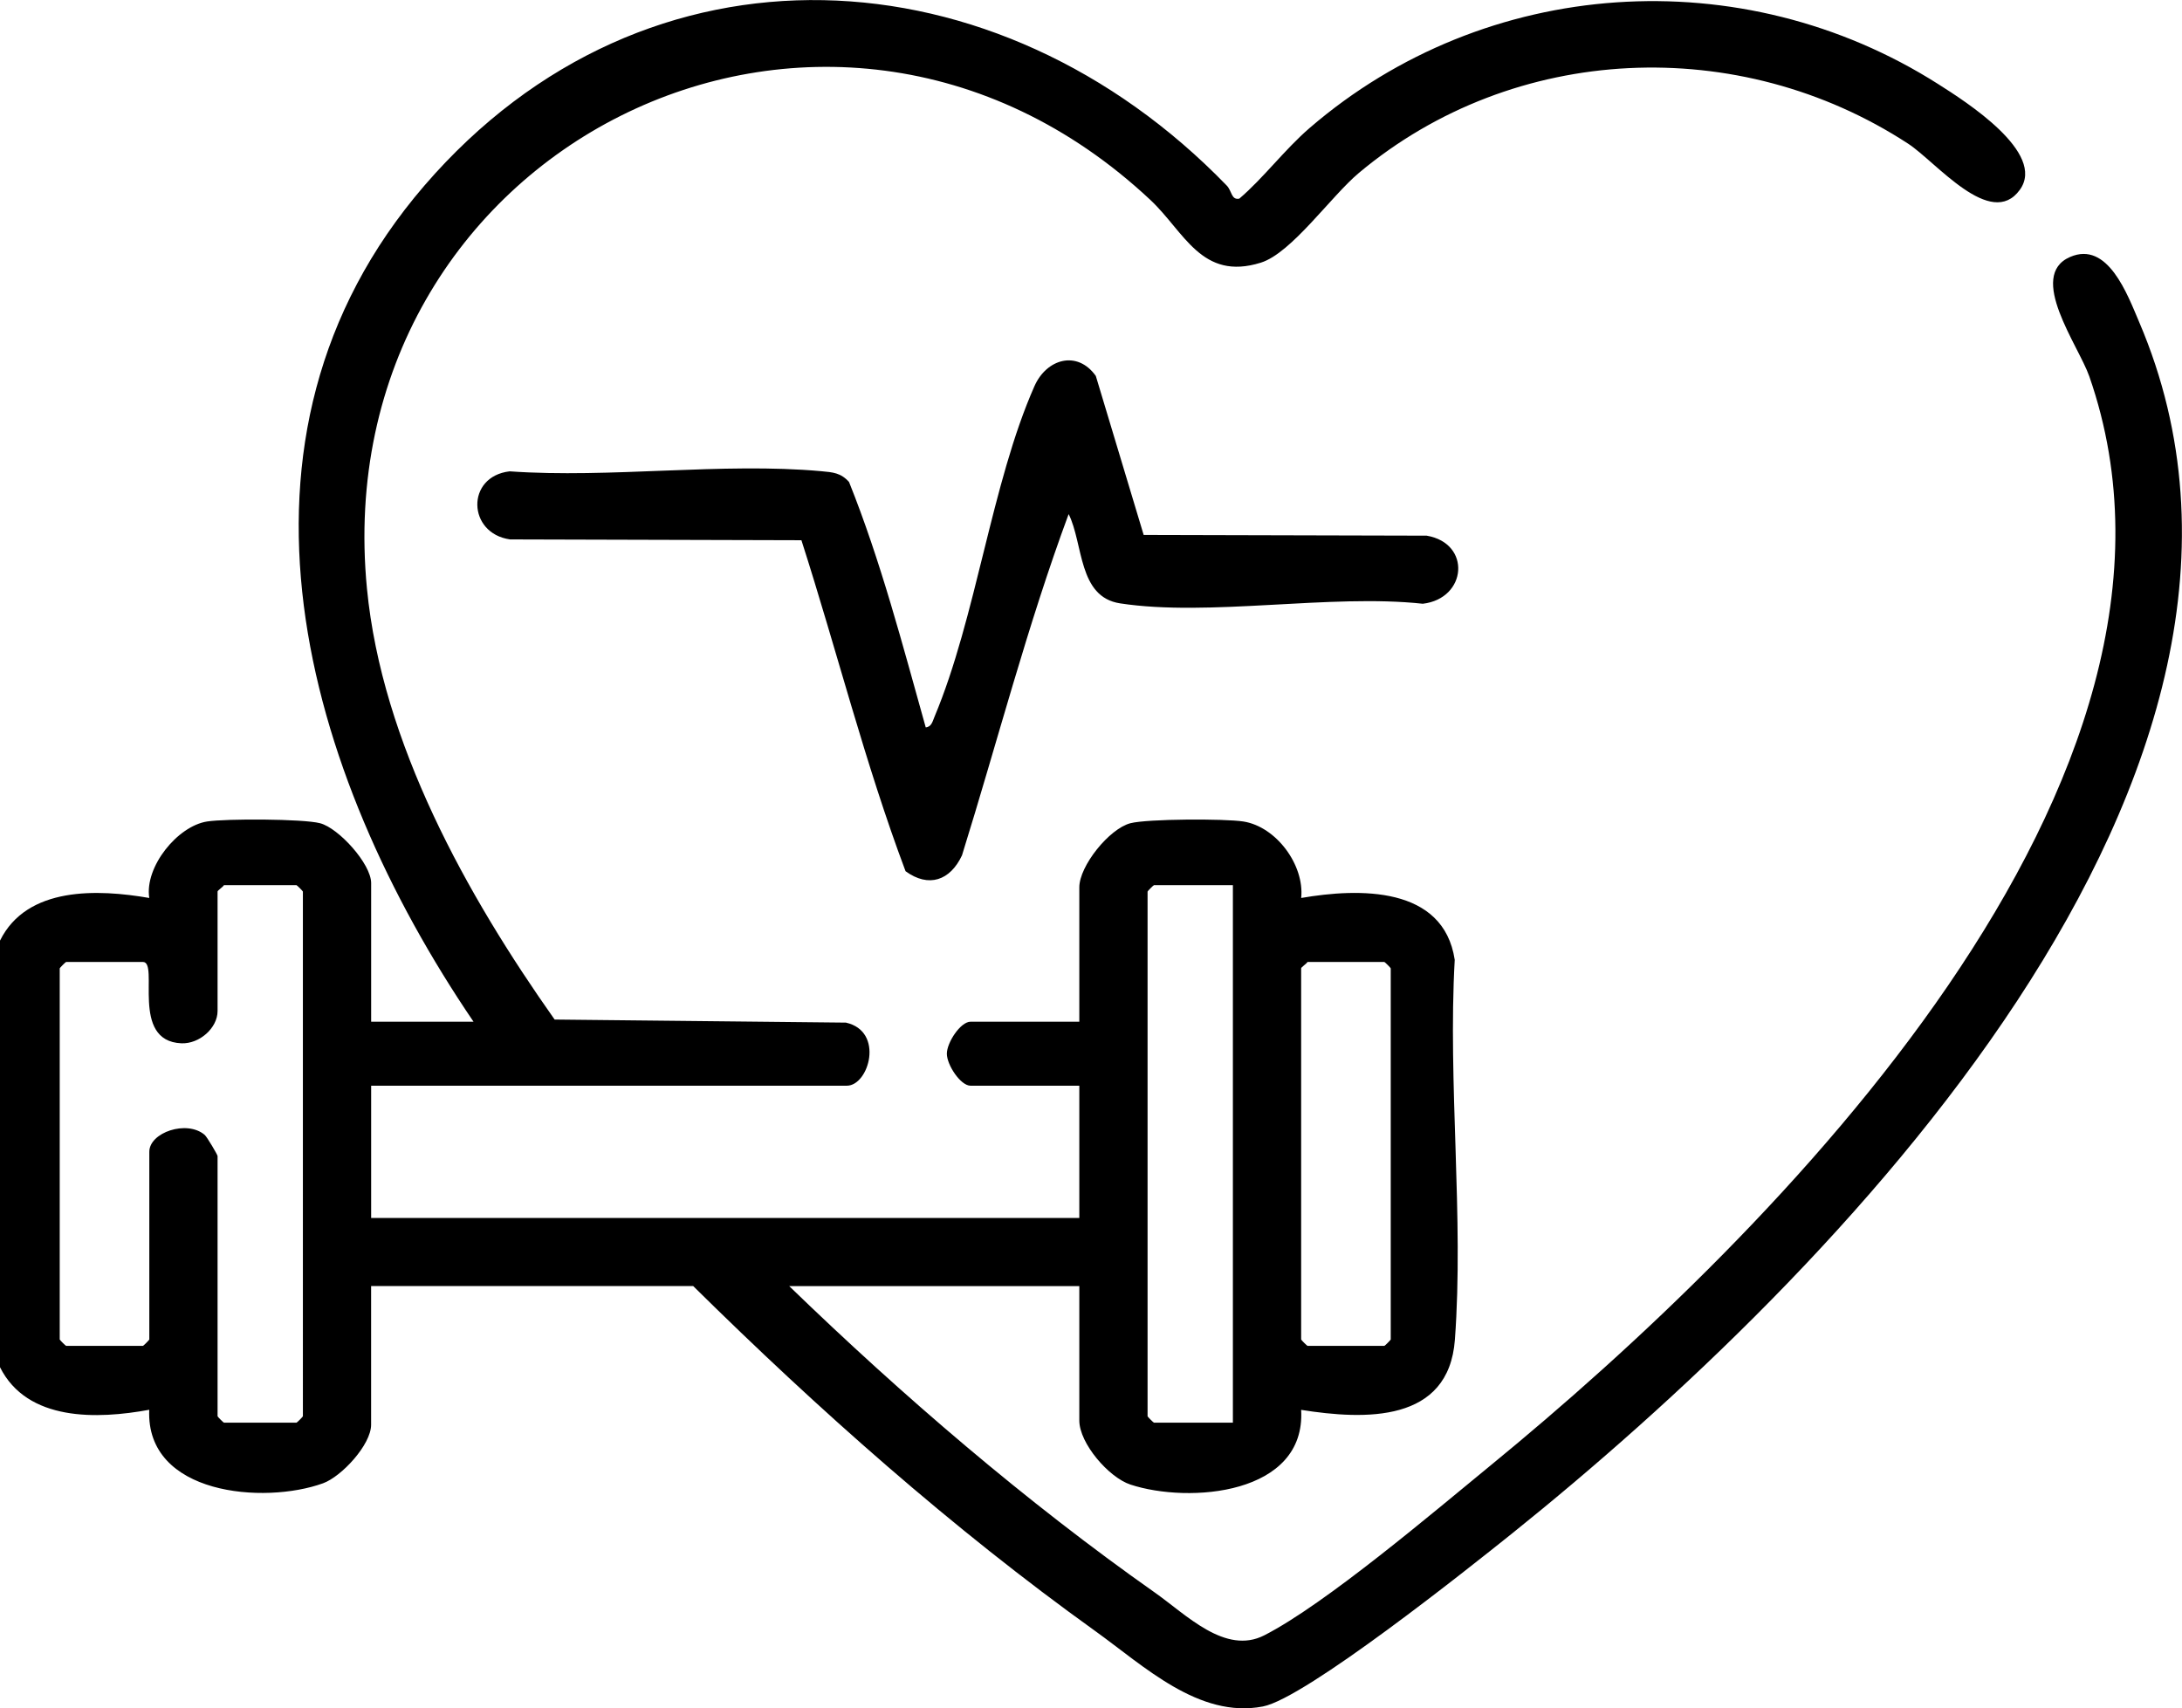
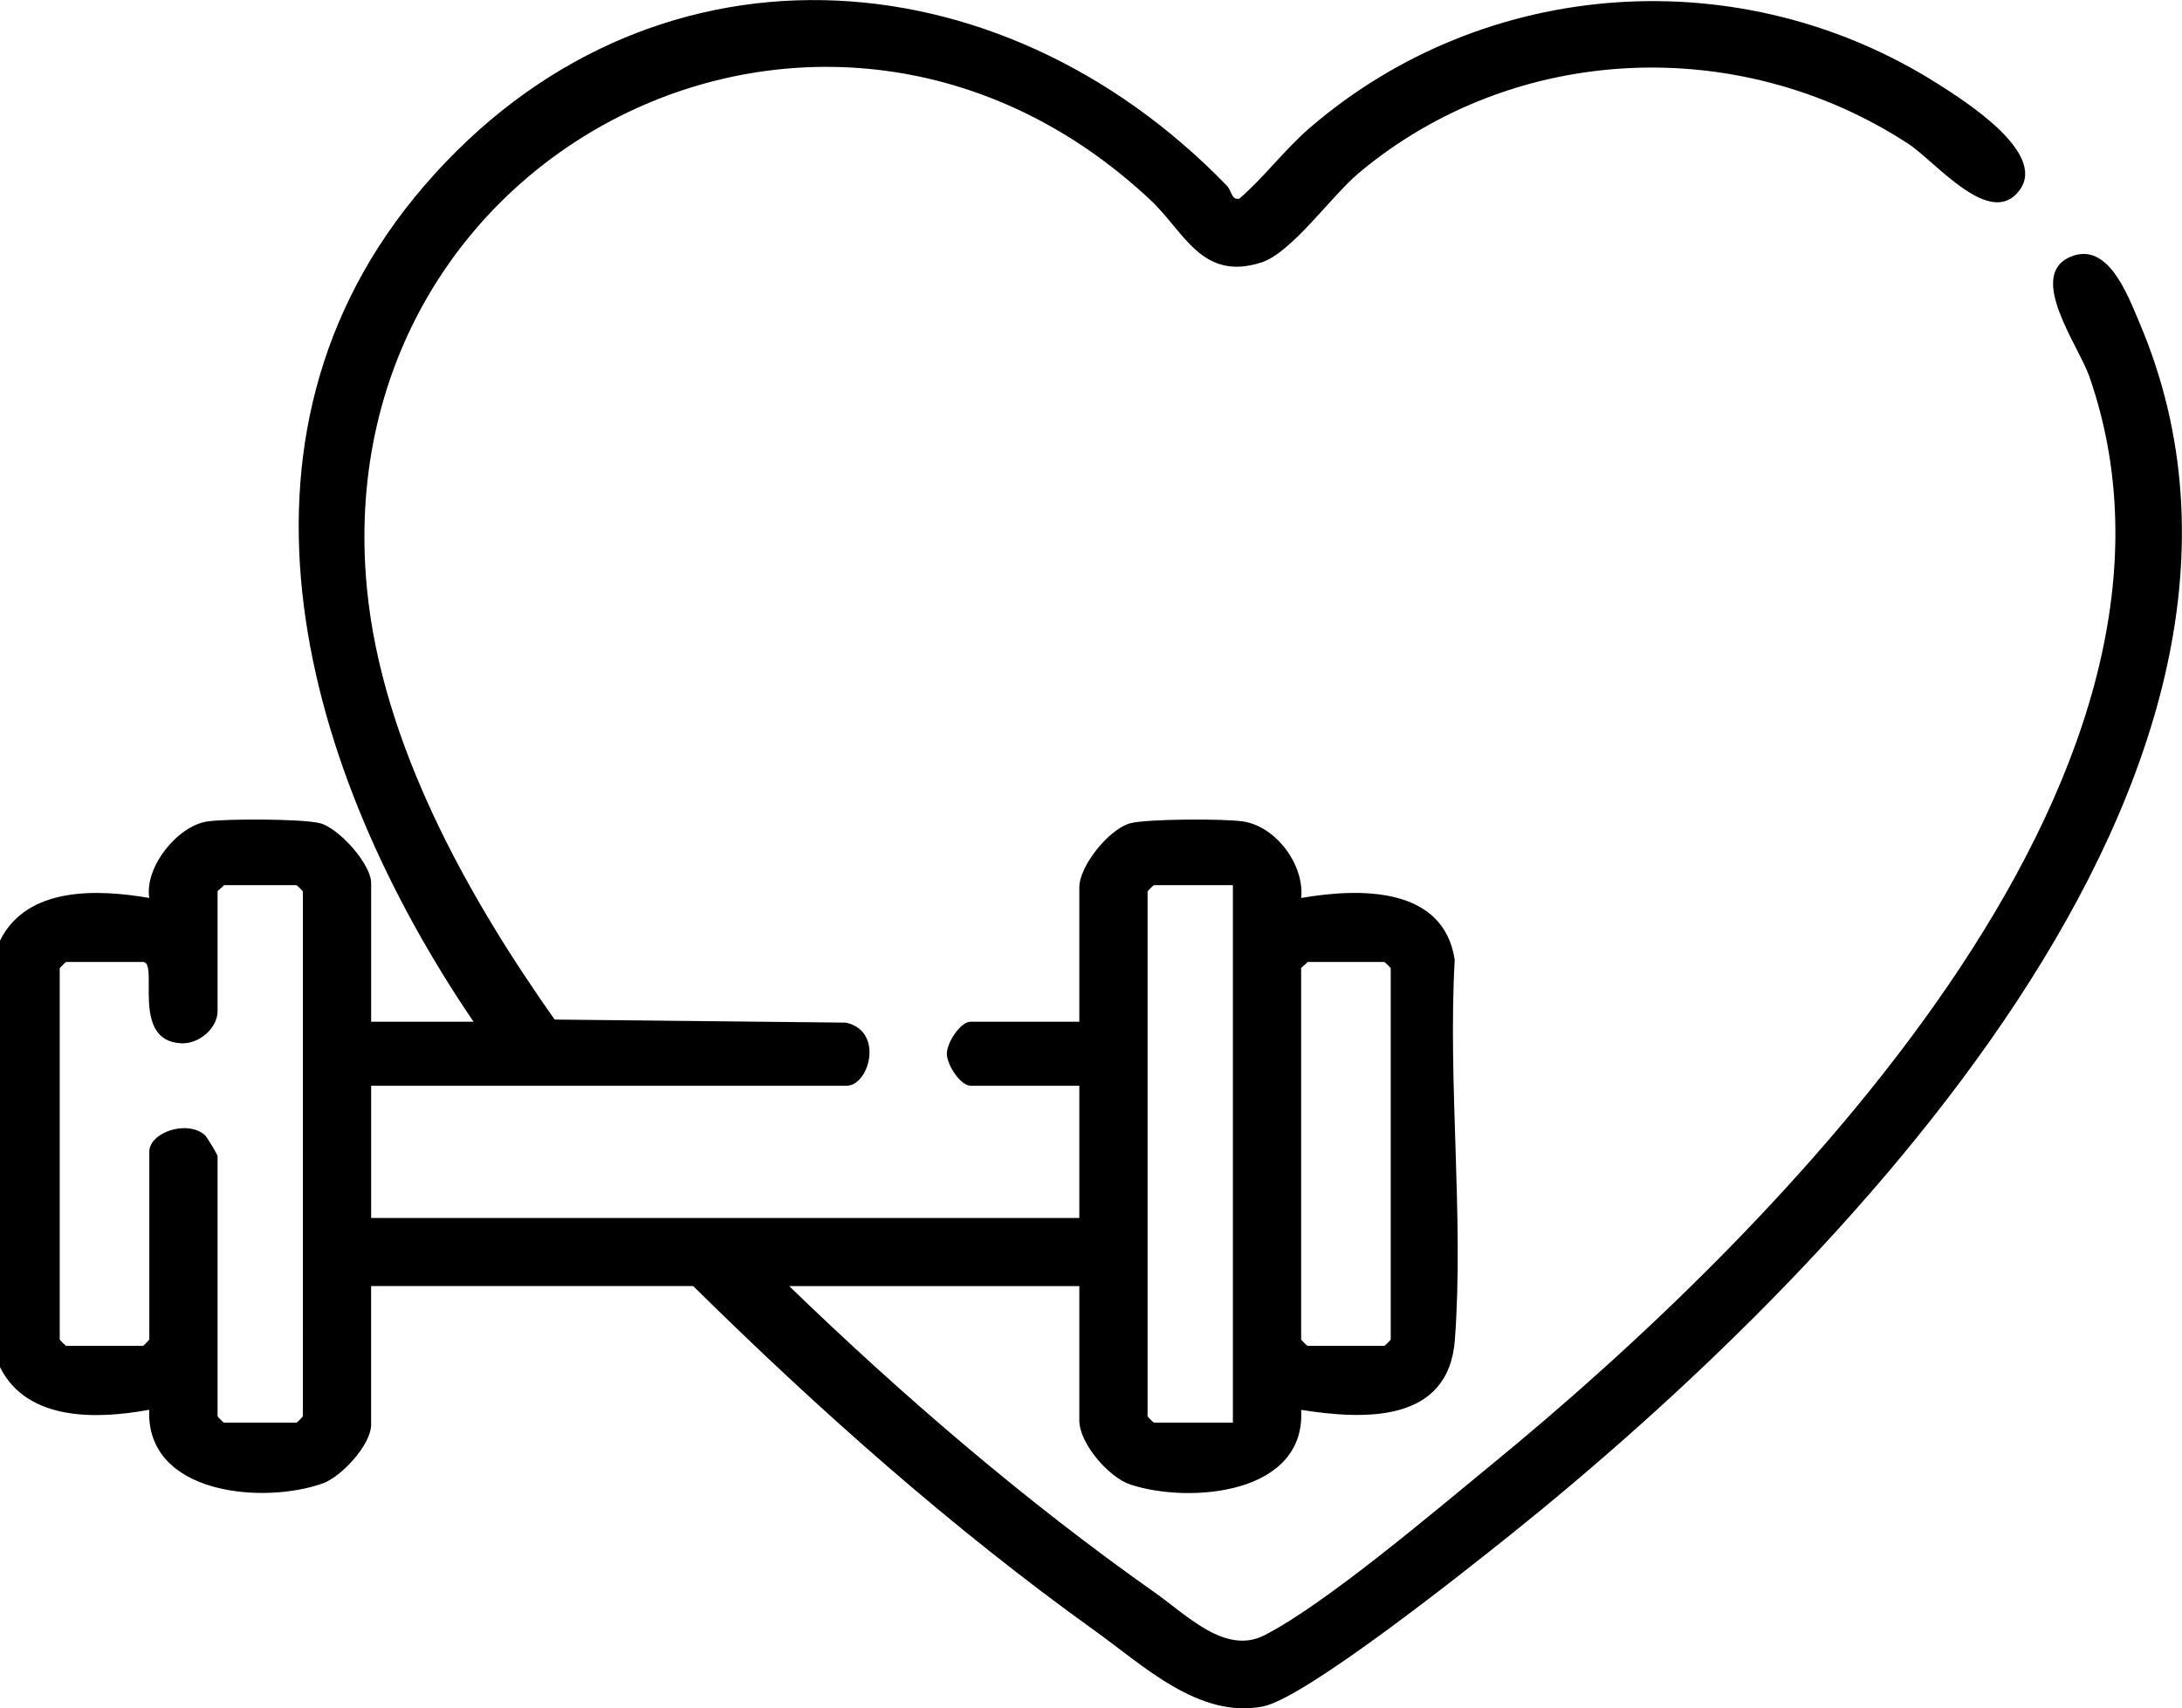
<svg xmlns="http://www.w3.org/2000/svg" viewBox="0 0 511.48 400.47">
  <path d="M0 220.5c6.32-12.77 22.95-12.08 34.99-10-1.14-7.26 6.6-16.86 13.57-17.93 4.38-.68 22.44-.64 26.47.41 4.36 1.14 11.97 9.53 11.97 14.03v32.5h24C71.42 181.28 48.31 102.86 99.49 43.5c52.2-60.55 134.48-55.35 188.07 0 1.23 1.27 1.05 3.46 2.95 3.06 5.64-4.8 10.65-11.54 16.48-16.56C348.27-5.57 408.31-9.52 454.31 19.7c6.43 4.08 25.42 16.12 19.16 24.79-6.8 9.43-19.63-6.52-26.16-10.79-39.64-25.88-92.36-23.67-128.78 6.84-6.55 5.49-15.78 18.78-22.97 21.03-13.92 4.36-17.92-7.23-25.91-14.71-76.07-71.23-193.61-11.81-183.63 91.13 3.51 36.21 23.41 71.87 43.99 101.01l68.28.72c9.07 2.02 5.41 14.79.21 14.79H87v31h166v-31h-25.5c-2.35 0-5.55-4.89-5.55-7.5 0-2.61 3.2-7.5 5.55-7.5H253v-31.5c0-5.02 7.01-13.73 11.97-15.03 4-1.04 22.12-1.09 26.47-.41 7.74 1.21 14.36 10.22 13.57 17.93 13.56-2.34 33.37-2.83 35.99 14.5-1.63 29.01 2.16 60.32.04 89.04-1.44 19.53-21.05 18.83-36.04 16.46 1.15 19.9-26.27 22.04-40.02 17.51-5.08-1.67-11.98-9.67-11.98-15.02v-31.5h-68c26.51 25.66 55.46 50.54 85.68 71.82 7.41 5.21 16.53 14.71 25.68 10.04 14.38-7.35 39.76-28.95 53.11-39.88 65.89-53.94 173.16-160.85 140.28-255.24-2.52-7.23-14.66-23.58-4.51-27.99 8.84-3.84 13.44 8.78 16.21 15.28 45.08 105.56-72.4 224.09-146.99 283.94-10.1 8.1-48.48 38.67-58.43 40.57-15.01 2.88-27.85-9.47-39.36-17.73-33.48-24.01-64.9-51.91-94.18-80.82h-75.5v32.5c0 4.69-6.93 12.16-11.27 13.73-13.81 5-41.58 2.75-40.74-17.23-12.13 2.22-28.59 2.8-34.99-10v-100Zm52.5-13c-.33.51-1.5 1.23-1.5 1.5v28c0 3.99-4.25 7.74-8.48 7.57-12.13-.51-5.13-19.07-9.02-19.07h-18c-.11 0-1.5 1.39-1.5 1.5v87c0 .11 1.39 1.5 1.5 1.5h18c.11 0 1.5-1.39 1.5-1.5v-44c0-4.52 8.77-7.54 12.97-3.97.55.46 3.03 4.68 3.03 4.97v61c0 .11 1.39 1.5 1.5 1.5h17c.11 0 1.5-1.39 1.5-1.5V209c0-.11-1.39-1.5-1.5-1.5h-17Zm236.5 0h-18.5c-.11 0-1.5 1.39-1.5 1.5v123c0 .11 1.39 1.5 1.5 1.5H289v-126Zm17.5 18c-.33.51-1.5 1.23-1.5 1.5v87c0 .11 1.39 1.5 1.5 1.5h18c.11 0 1.5-1.39 1.5-1.5v-87c0-.11-1.39-1.5-1.5-1.5h-18Z" />
-   <path d="m268.1 125.4 66.33.17c10.52 1.79 9.46 14.74-.91 15.96-21.69-2.36-50.08 3.11-70.96-.09-9.88-1.51-8.58-13.95-12.06-20.93-9.68 26.11-16.7 53.36-25 80-2.77 5.91-7.81 7.67-13.23 3.72-9.52-25.32-16.13-51.81-24.41-77.59l-68.3-.19c-10.02-1.41-10.4-14.77-.09-15.96 23.53 1.67 49.89-2.14 73.07-.03 2.7.25 4.54.37 6.48 2.52 7.44 18.53 12.57 38.24 17.98 57.53 1.37-.12 1.61-1.43 2.04-2.45 9.78-23.26 13.38-54.83 23.45-77.55 2.84-6.41 10.04-8.49 14.38-2.38l11.22 37.28Z" />
</svg>